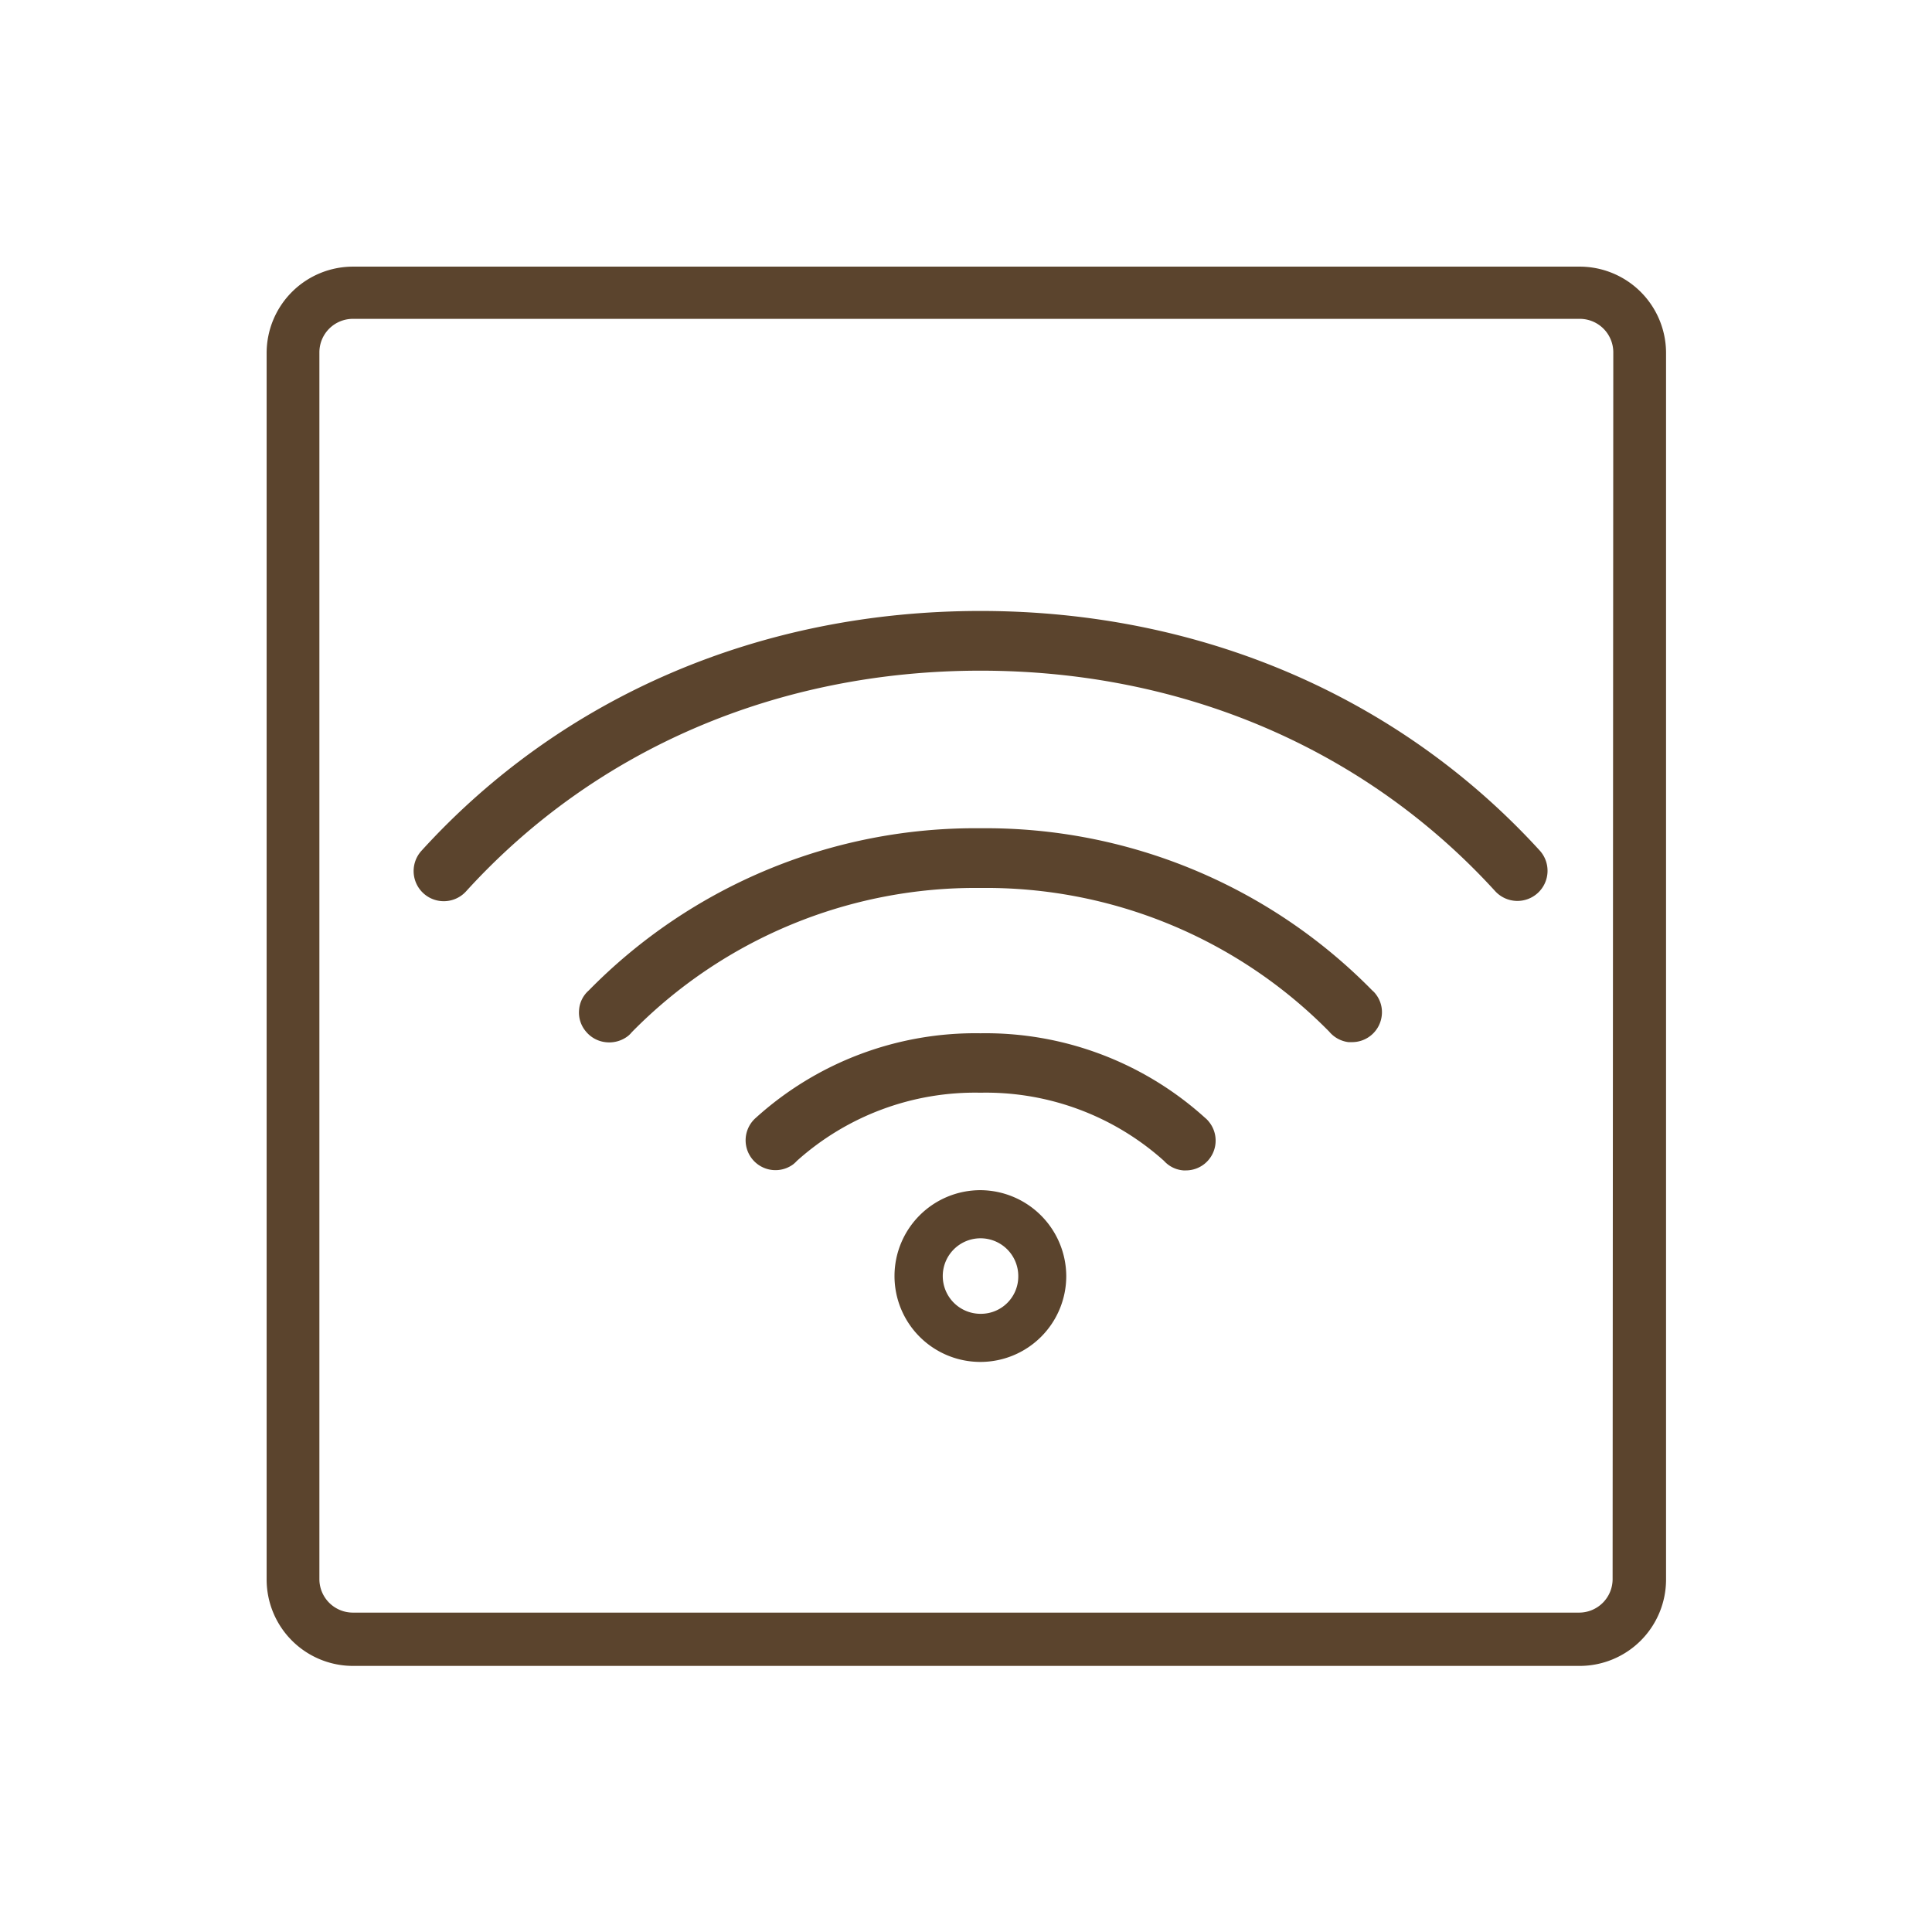
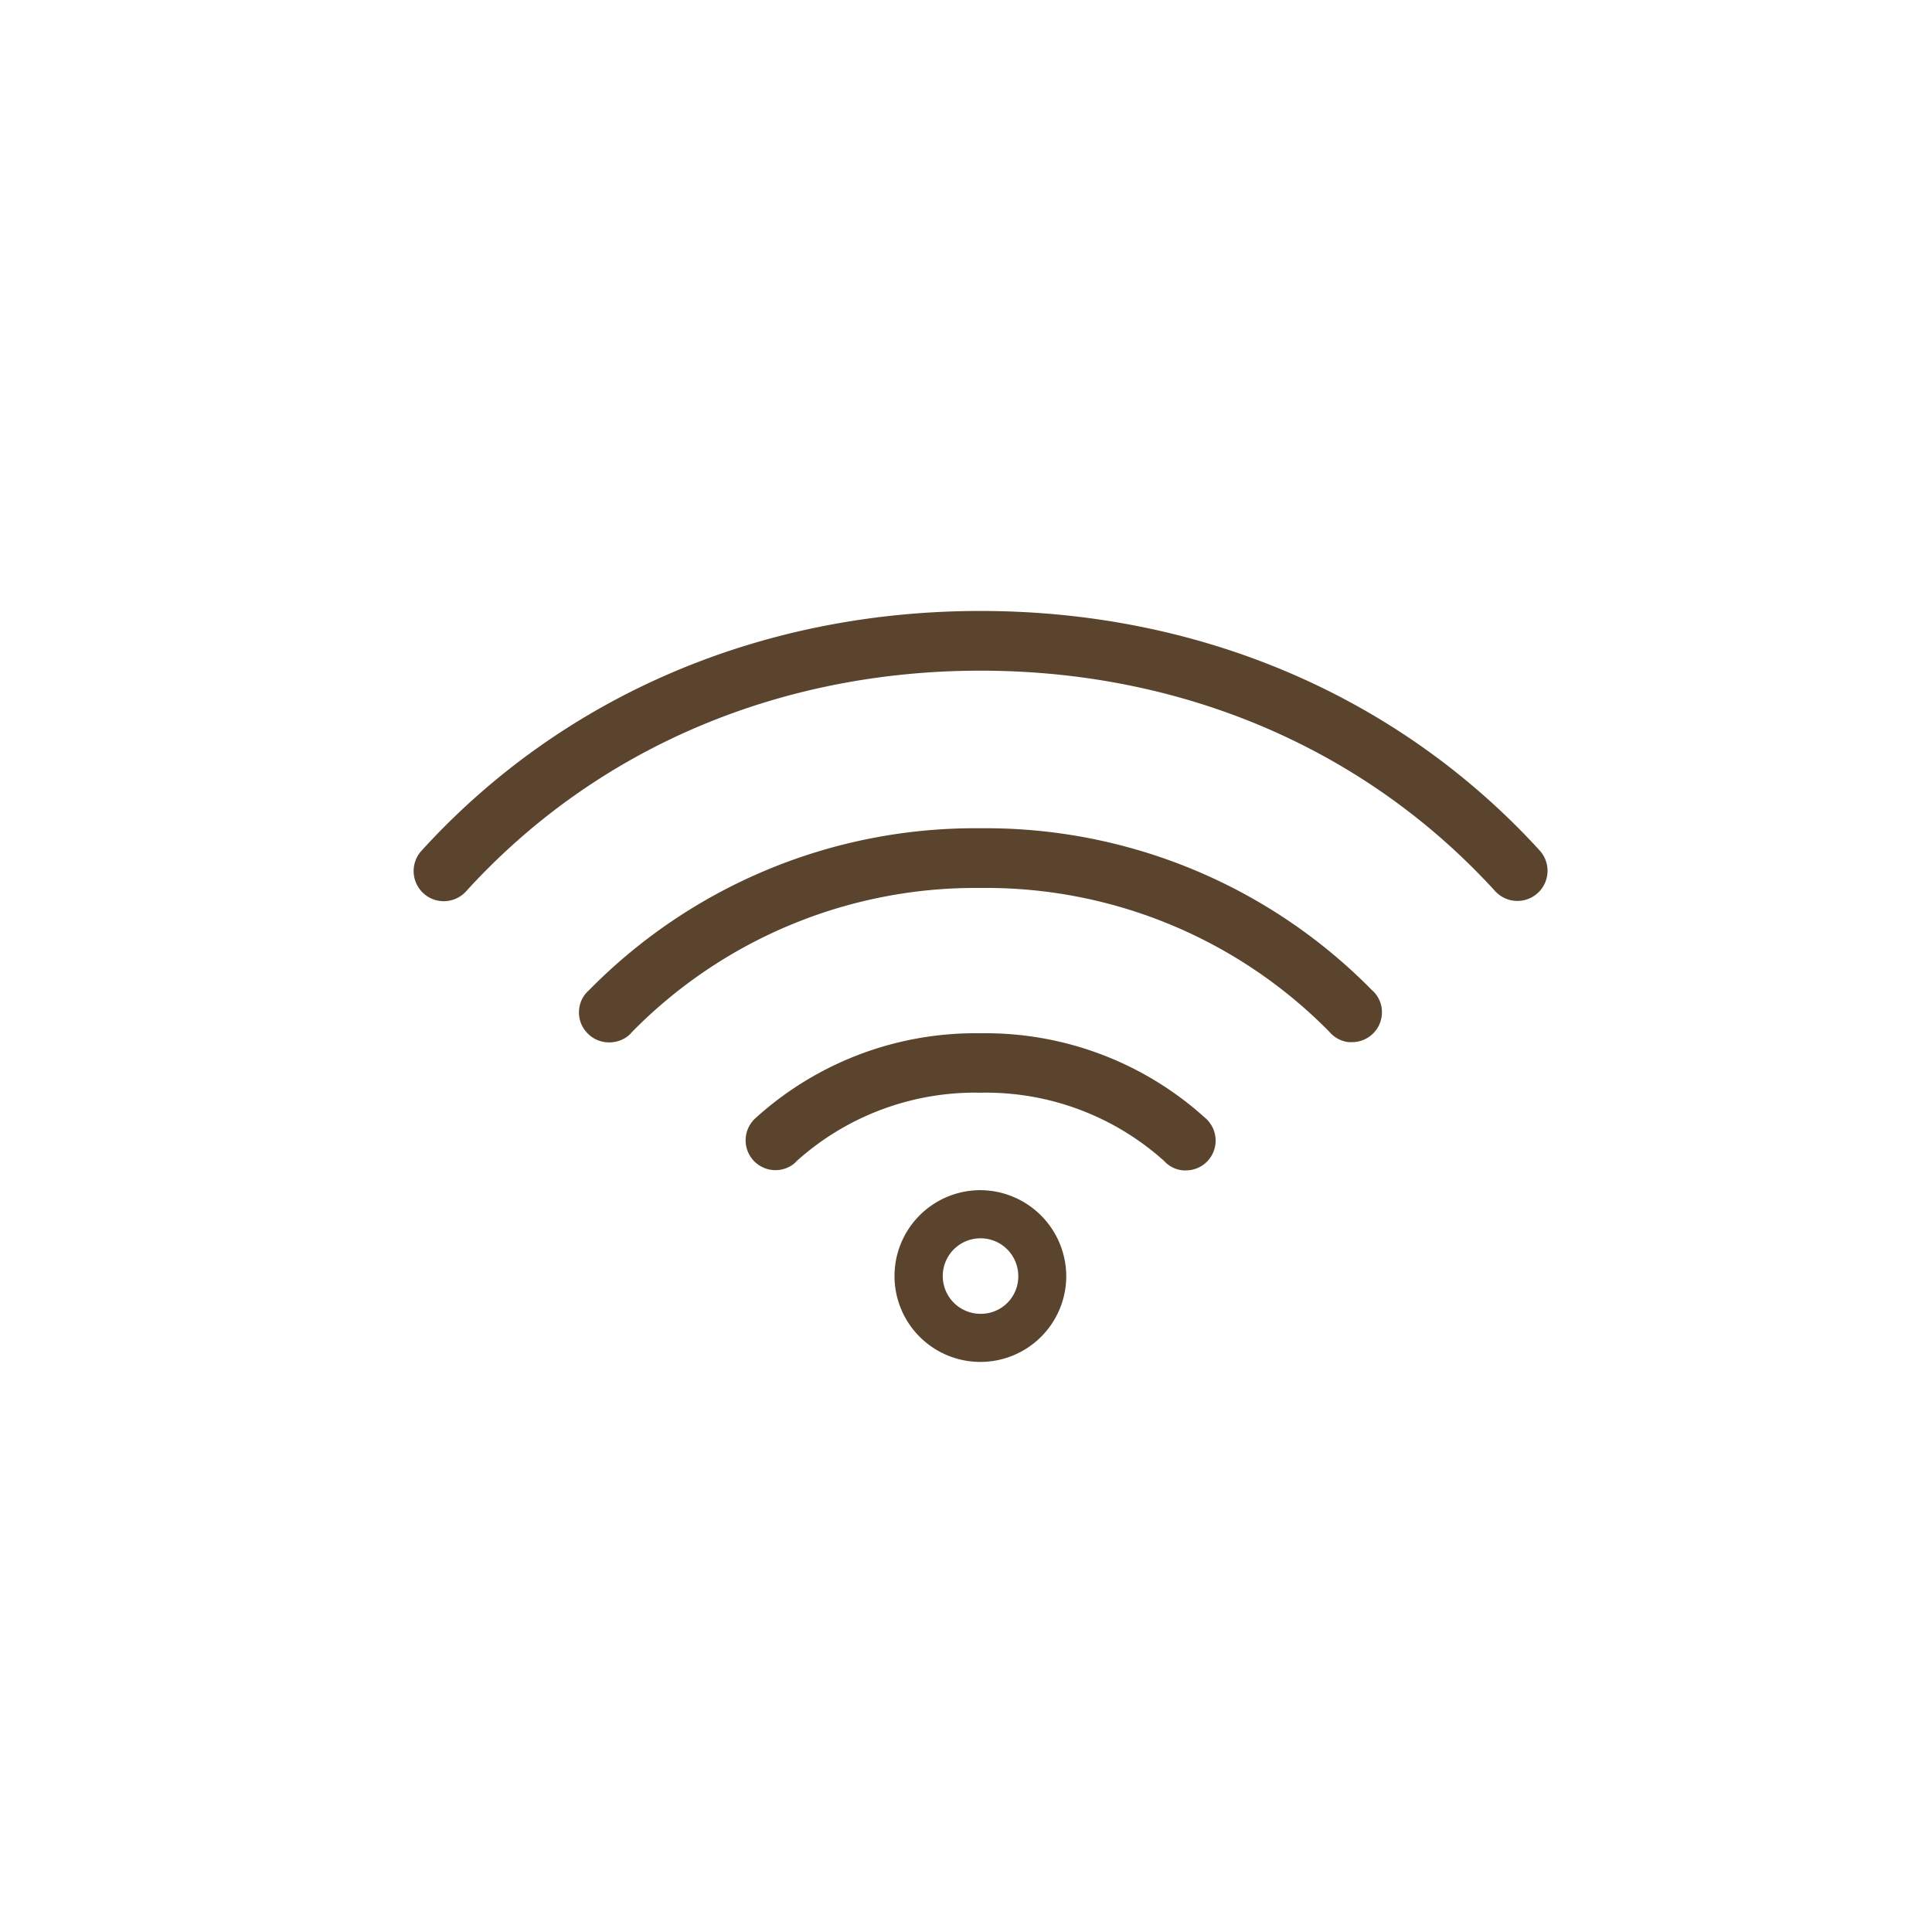
<svg xmlns="http://www.w3.org/2000/svg" id="Layer_1" data-name="Layer 1" viewBox="0 0 141.73 141.73">
  <defs>
    <style>.cls-1{fill:#5b442d;}</style>
  </defs>
  <title>Solateria_ikony_JD</title>
  <path class="cls-1" d="M71.93,87.31a6.3,6.3,0,1,0,6.29,6.3A6.33,6.33,0,0,0,71.93,87.31Zm0,9.07a2.77,2.77,0,1,1,2.77-2.77A2.74,2.74,0,0,1,71.93,96.38Z" />
-   <path class="cls-1" d="M115.84,19.56H25.89a6.34,6.34,0,0,0-6.33,6.33v90a6.34,6.34,0,0,0,6.33,6.32h90a6.34,6.34,0,0,0,6.33-6.32v-90A6.34,6.34,0,0,0,115.84,19.56Zm2.46,96.29a2.46,2.46,0,0,1-2.46,2.45H25.89a2.46,2.46,0,0,1-2.46-2.45v-90a2.46,2.46,0,0,1,2.46-2.46h90a2.46,2.46,0,0,1,2.46,2.46Z" />
  <path class="cls-1" d="M88.4,82a24,24,0,0,0-16.47-6.2A24,24,0,0,0,55.45,82a2.19,2.19,0,0,0,2.73,3.42,2.27,2.27,0,0,0,.28-.26,19.57,19.57,0,0,1,13.47-5,19.56,19.56,0,0,1,13.46,5,2.13,2.13,0,0,0,1.43.7H87a2.18,2.18,0,0,0,1.41-.52,2.19,2.19,0,0,0,.25-3.08A1.72,1.72,0,0,0,88.4,82Z" />
  <path class="cls-1" d="M71.93,44.82c-16.11,0-30.68,6.24-41,17.58a2.2,2.2,0,1,0,3.25,3C43.68,54.94,57.09,49.2,71.93,49.2s28.24,5.74,37.76,16.18a2.2,2.2,0,0,0,3.25-3C102.6,51.06,88,44.82,71.93,44.82Z" />
  <path class="cls-1" d="M100.67,72.66a39.73,39.73,0,0,0-28.74-11.9,39.71,39.71,0,0,0-28.74,11.9,2.1,2.1,0,0,0-.71,1.44A2.14,2.14,0,0,0,43,75.69a2.18,2.18,0,0,0,1.49.77A2.24,2.24,0,0,0,46.07,76a1.72,1.72,0,0,0,.27-.27A35.33,35.33,0,0,1,71.93,65.14,35.33,35.33,0,0,1,97.51,75.68a2.19,2.19,0,0,0,1.41.77l.28,0a2.19,2.19,0,0,0,2.16-1.91,2.15,2.15,0,0,0-.45-1.63A1.55,1.55,0,0,0,100.67,72.66Z" />
</svg>